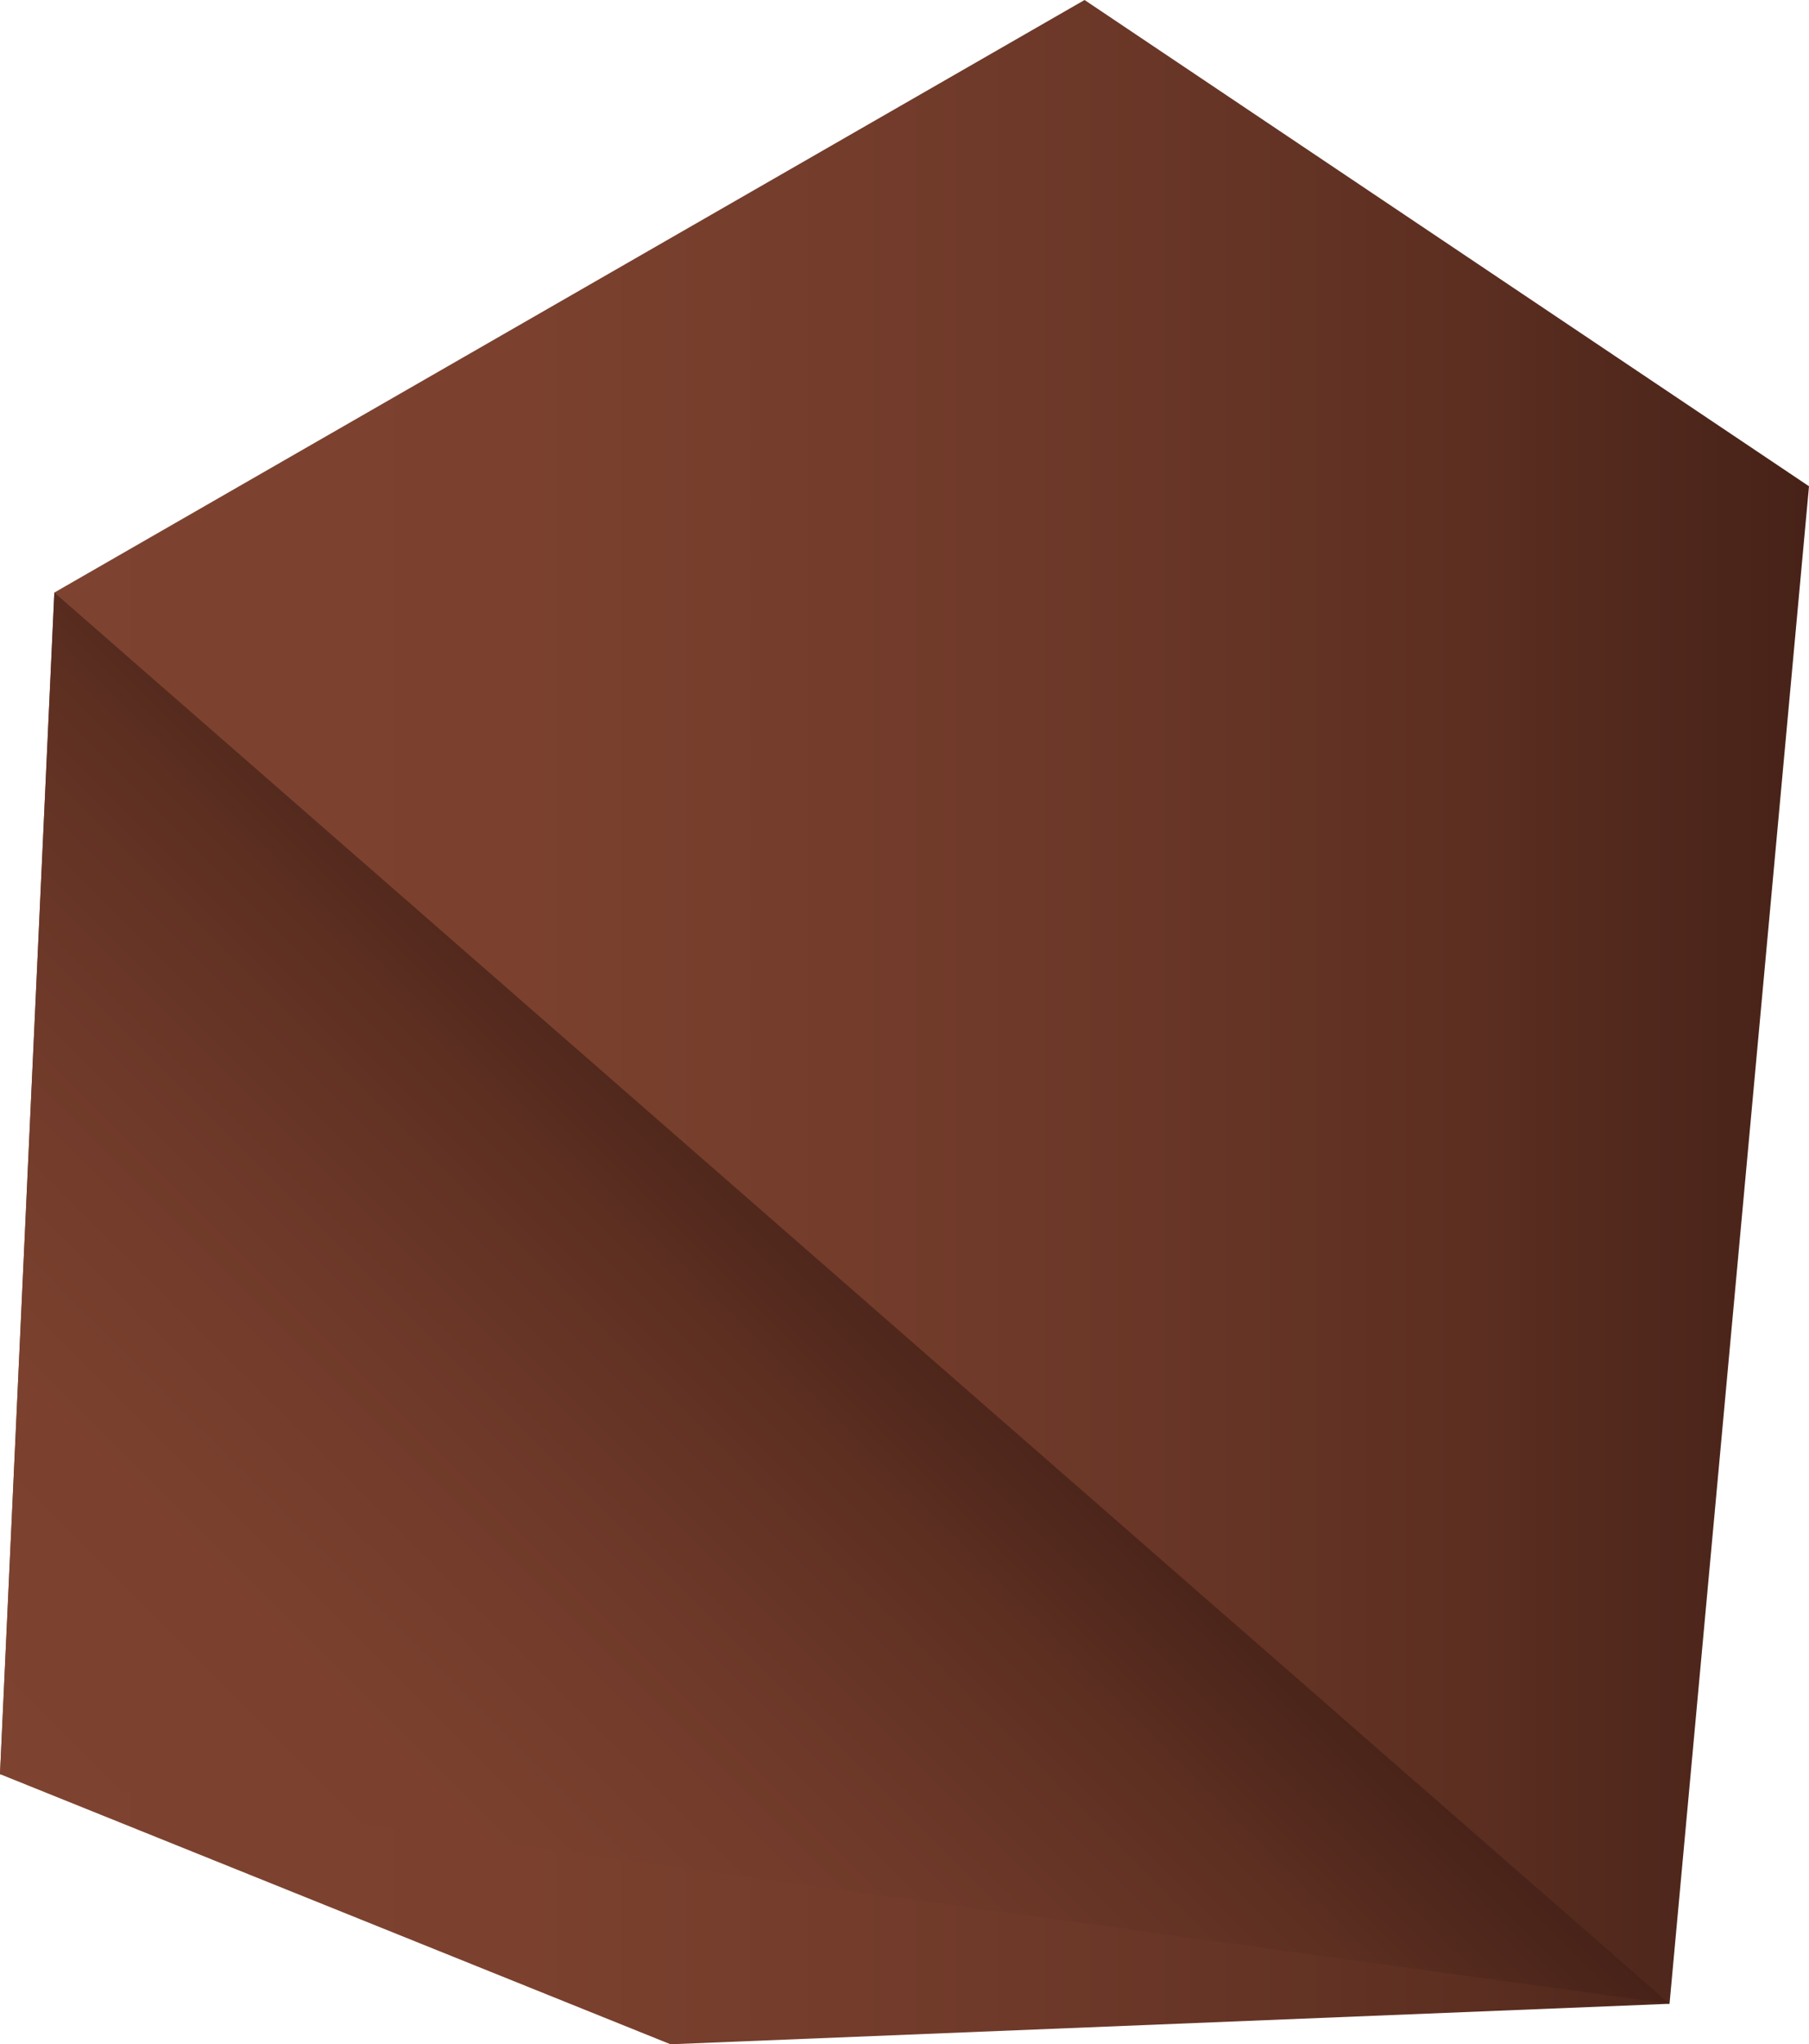
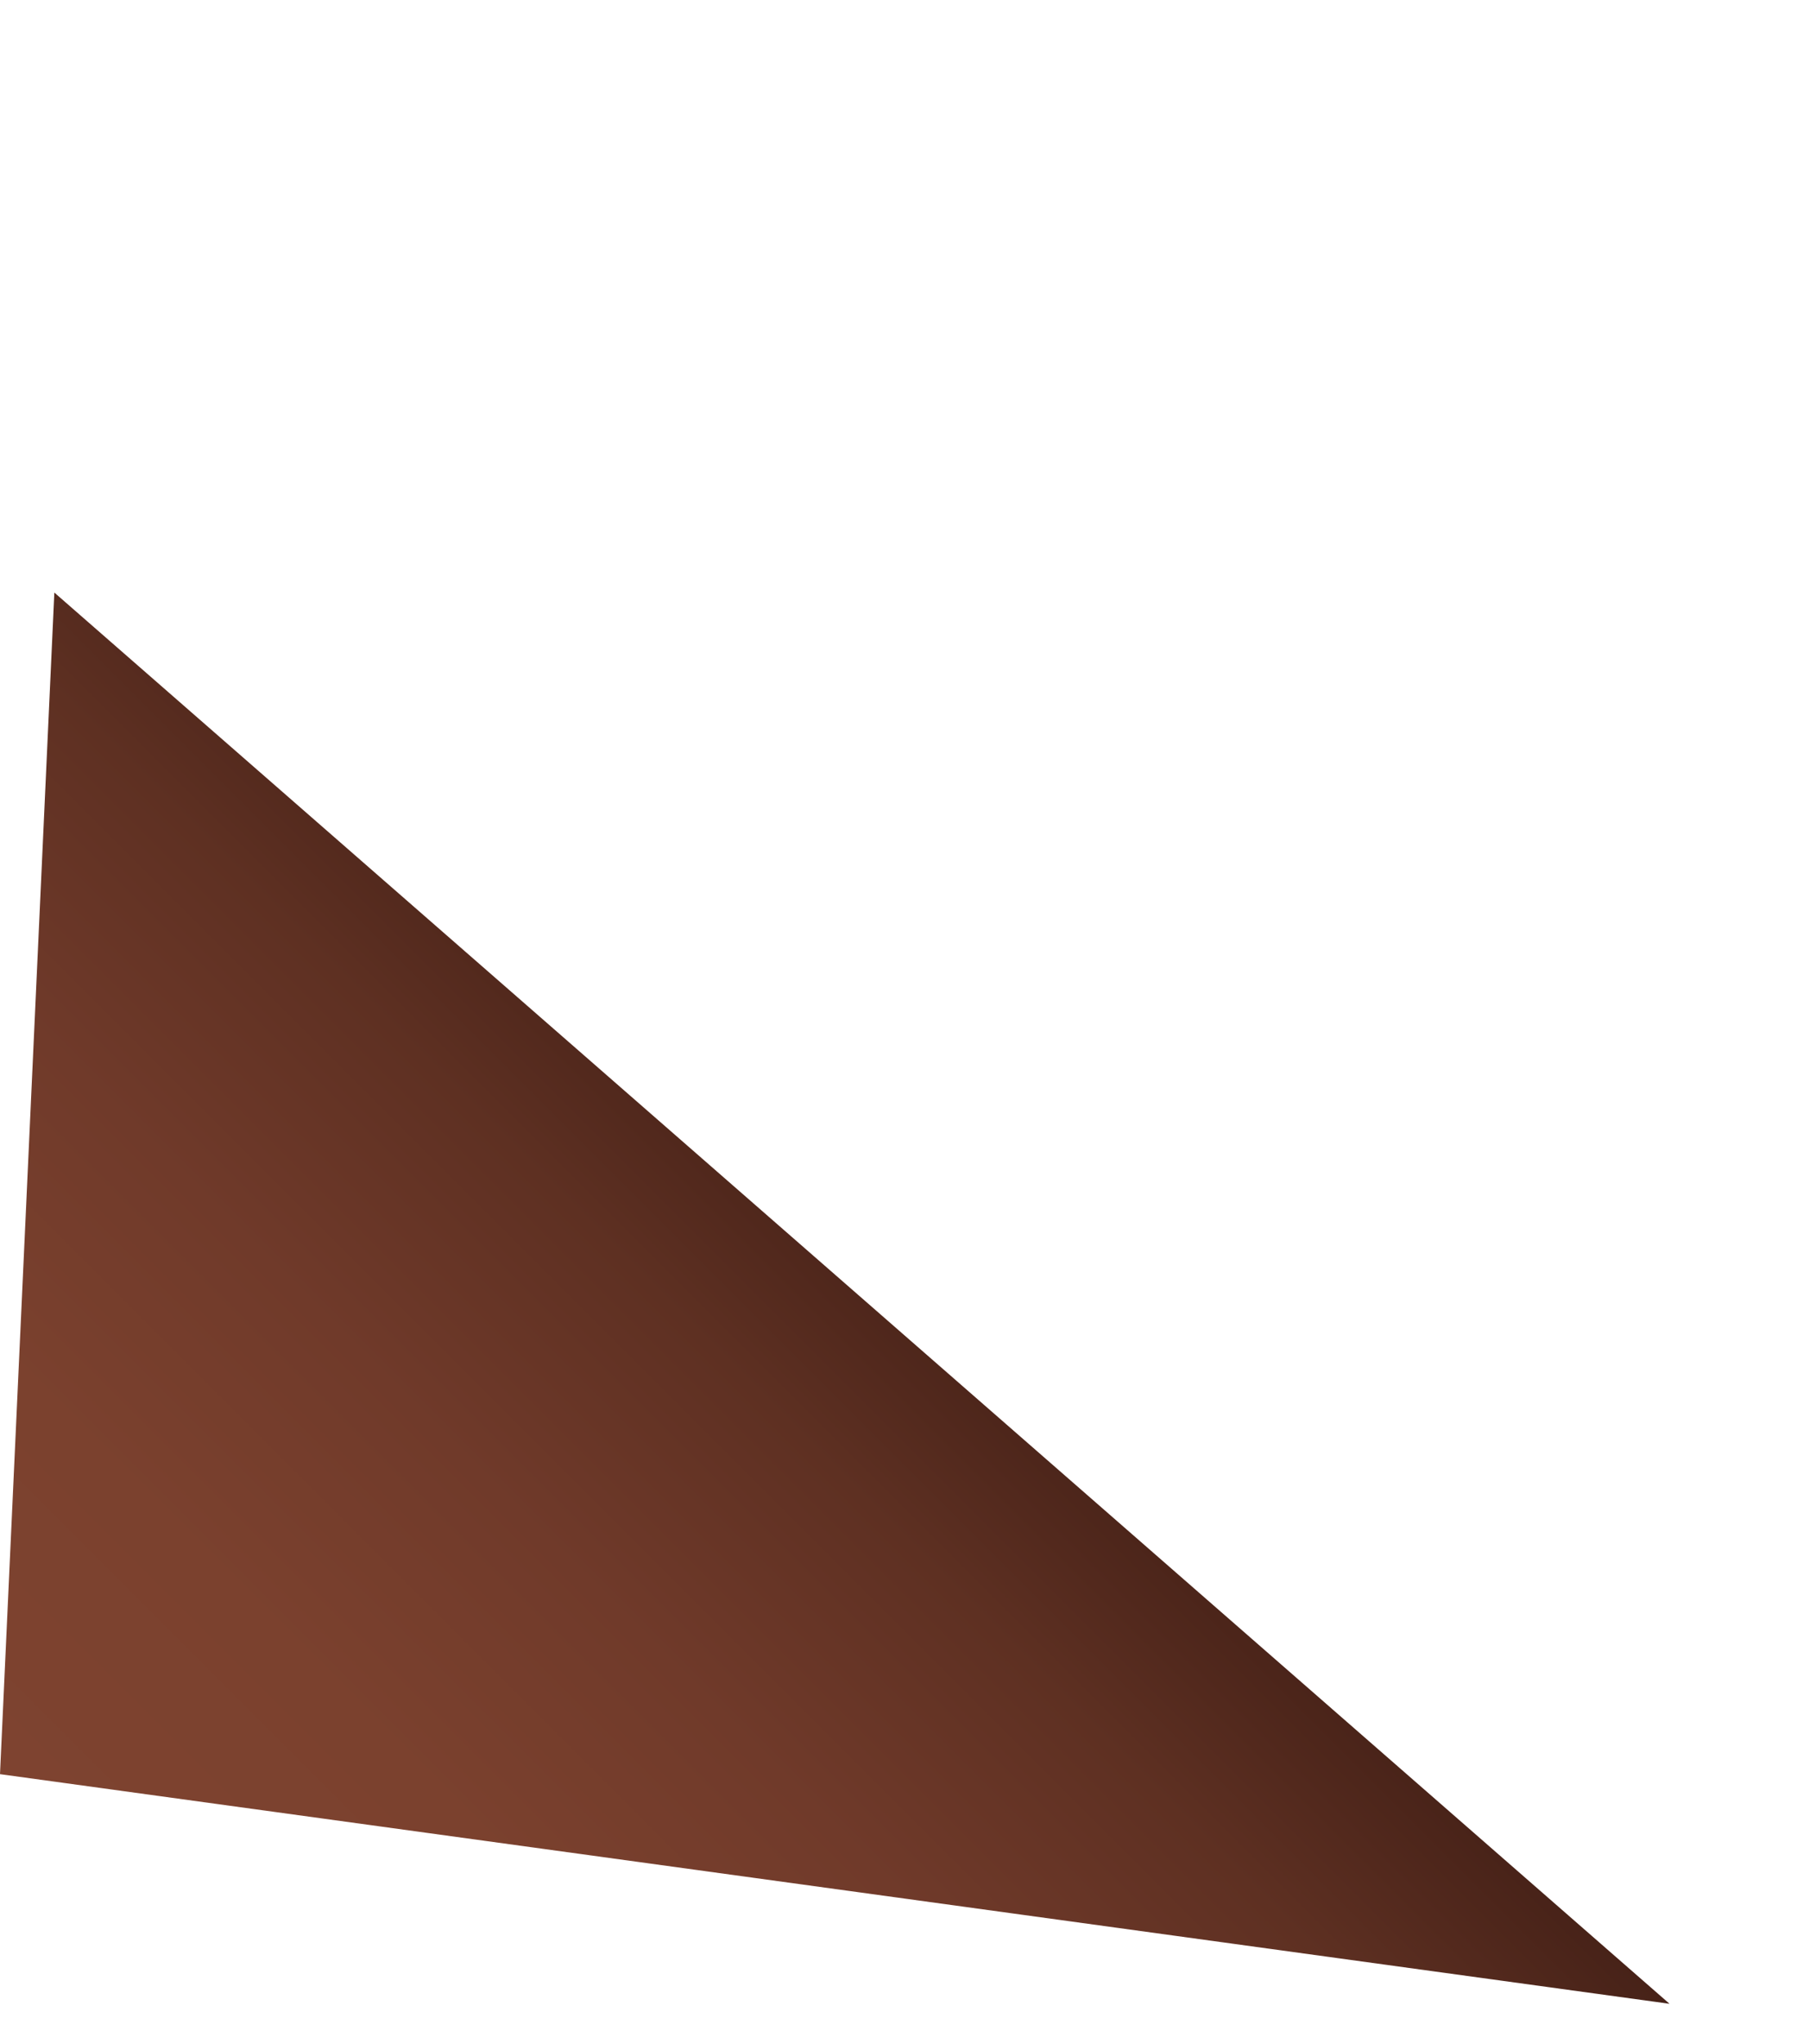
<svg xmlns="http://www.w3.org/2000/svg" xmlns:xlink="http://www.w3.org/1999/xlink" viewBox="0 0 132.82 150">
  <defs>
    <style>.cls-1{fill:url(#linear-gradient);}.cls-2{fill:url(#linear-gradient-2);}</style>
    <linearGradient id="linear-gradient" x1="-1035.91" y1="75" x2="-1168.73" y2="75" gradientTransform="matrix(-1, 0, 0, 1, -1035.91, 0)" gradientUnits="userSpaceOnUse">
      <stop offset="0" stop-color="#7e4330" />
      <stop offset="0.29" stop-color="#7b412e" />
      <stop offset="0.54" stop-color="#703a2a" />
      <stop offset="0.79" stop-color="#5e3022" />
      <stop offset="1" stop-color="#472218" />
    </linearGradient>
    <linearGradient id="linear-gradient-2" x1="14.18" y1="144.35" x2="67.04" y2="91.49" gradientTransform="matrix(1, 0, 0, 1, 0, 0)" xlink:href="#linear-gradient" />
  </defs>
  <title>RAL8004</title>
  <g id="Layer_2" data-name="Layer 2">
    <g id="Layer_1-2" data-name="Layer 1">
-       <polygon class="cls-1" points="132.82 35.68 79.63 0 3.99 43.48 0 130.18 49.23 150 122.58 147.03 132.82 35.68" />
      <polygon class="cls-2" points="3.99 43.48 122.58 147.03 0 130.18 3.99 43.48" />
    </g>
  </g>
</svg>